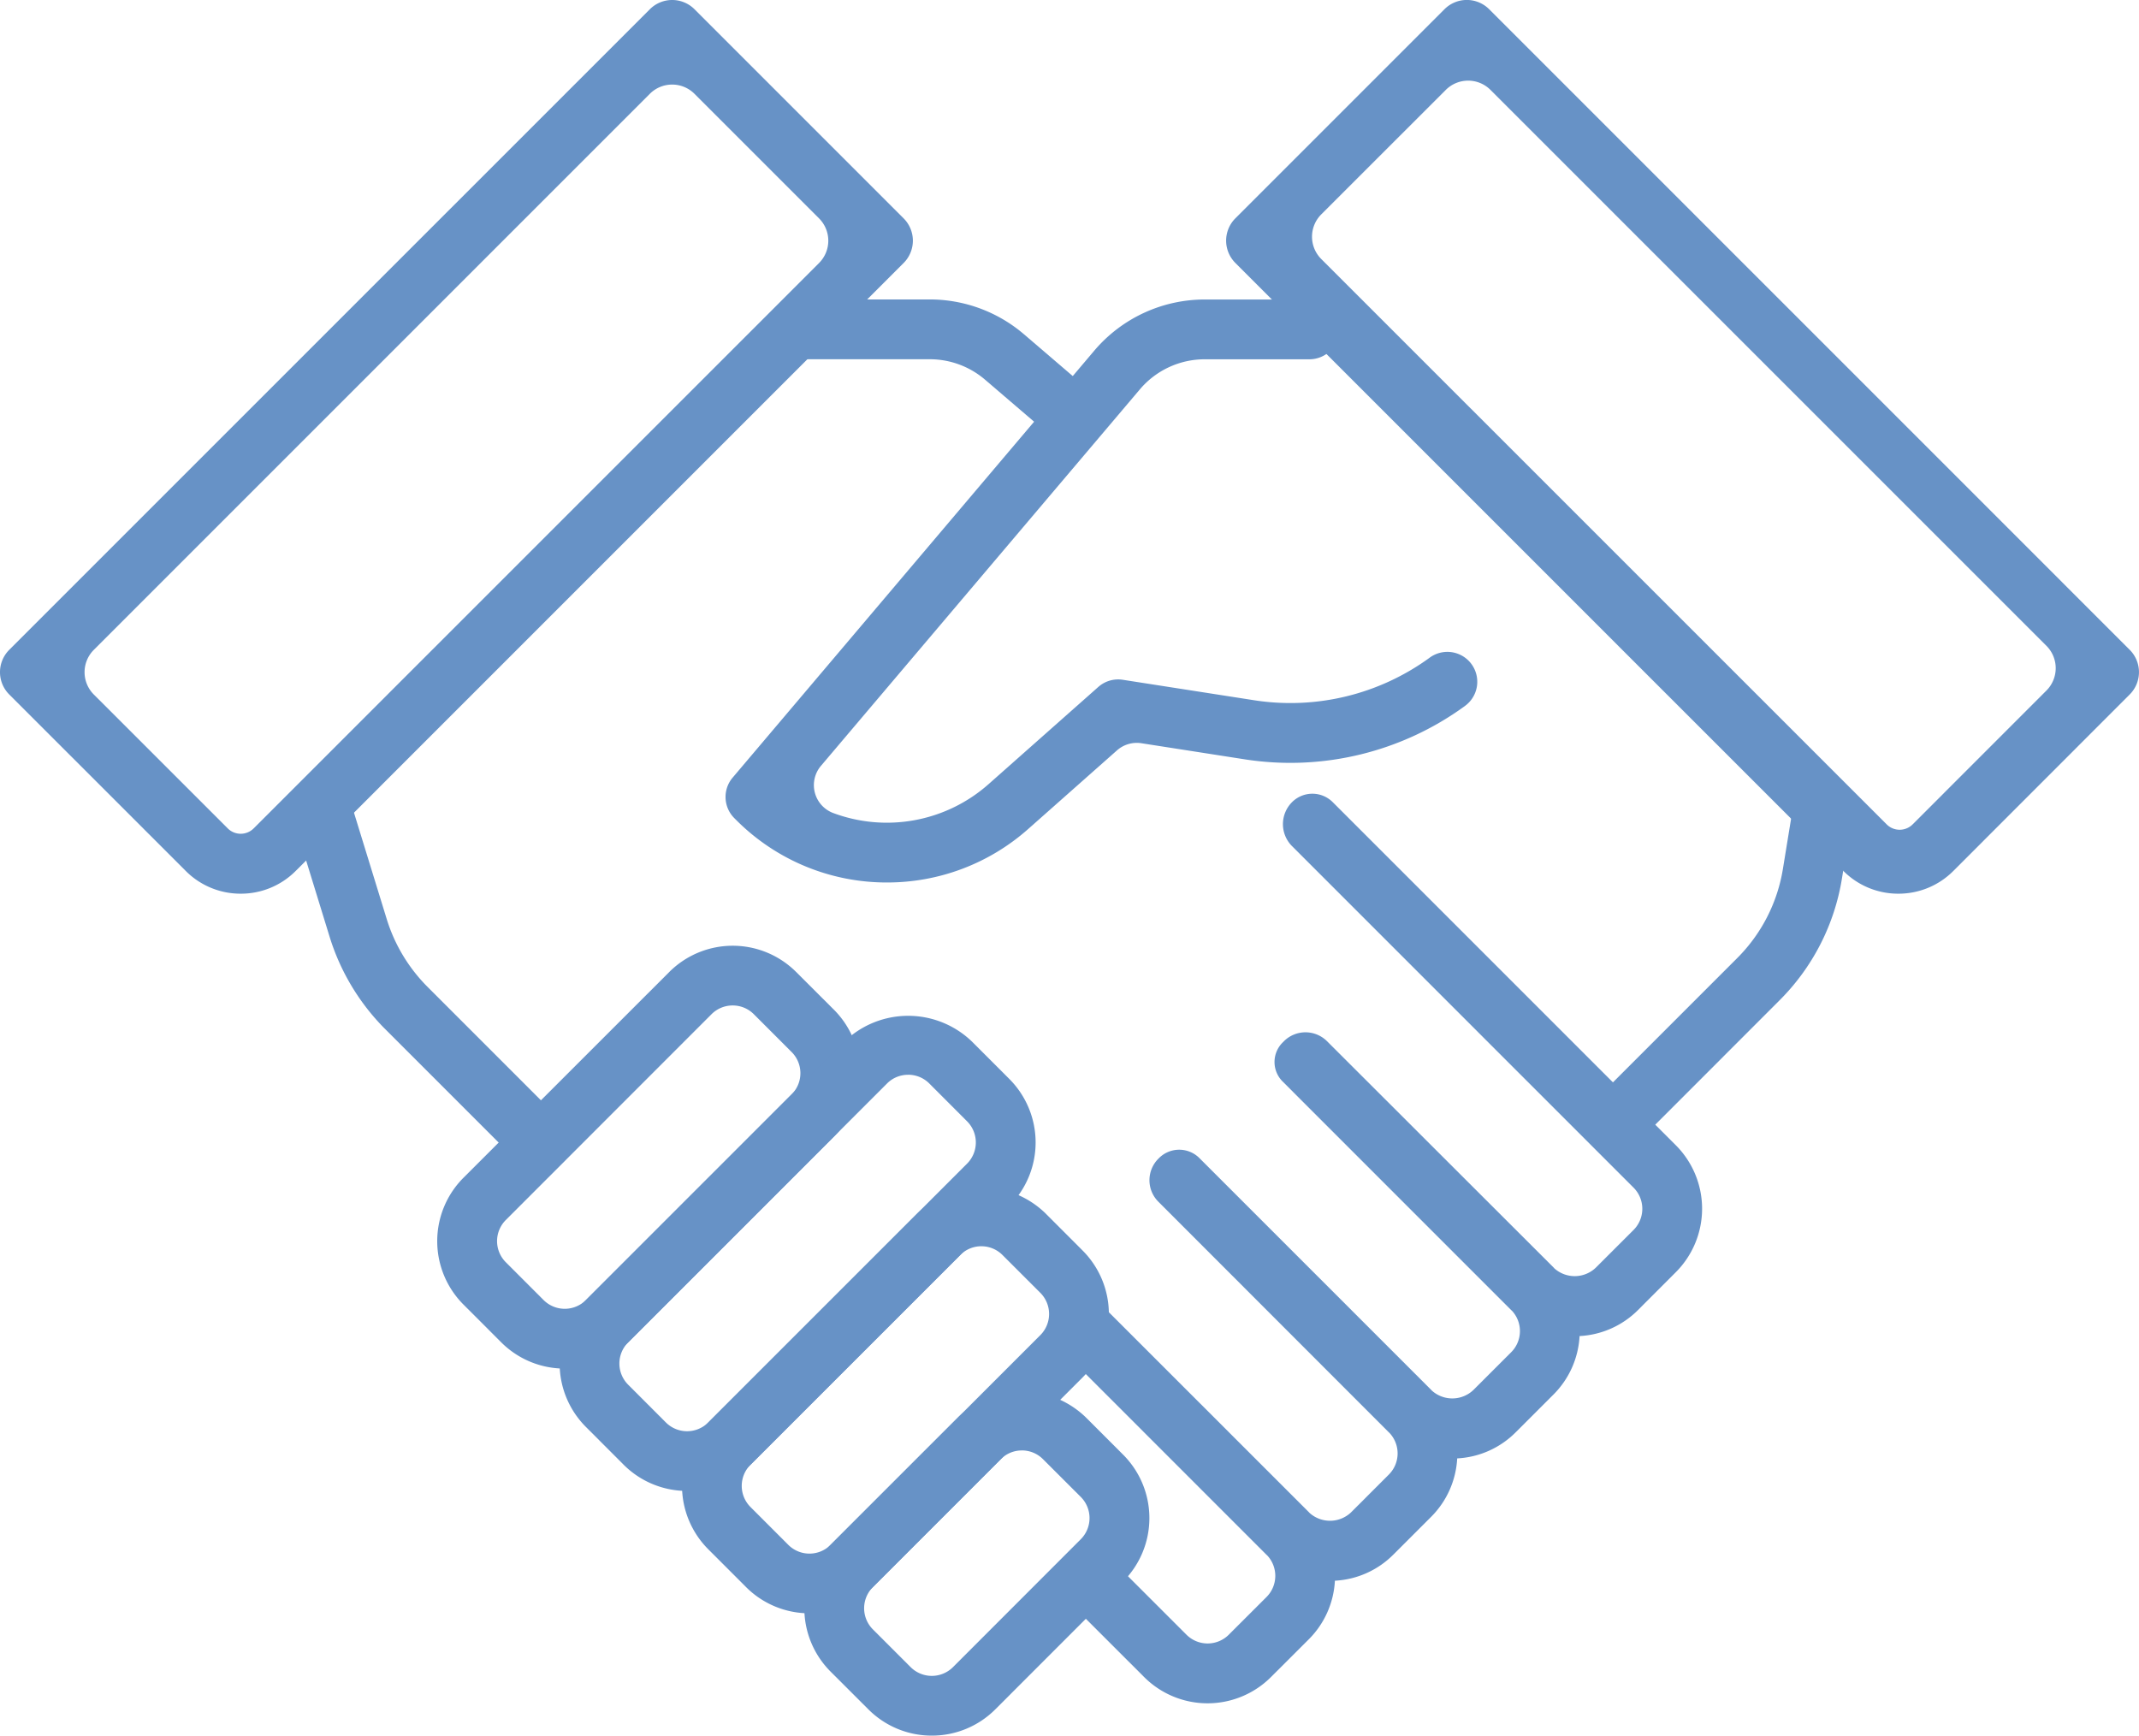
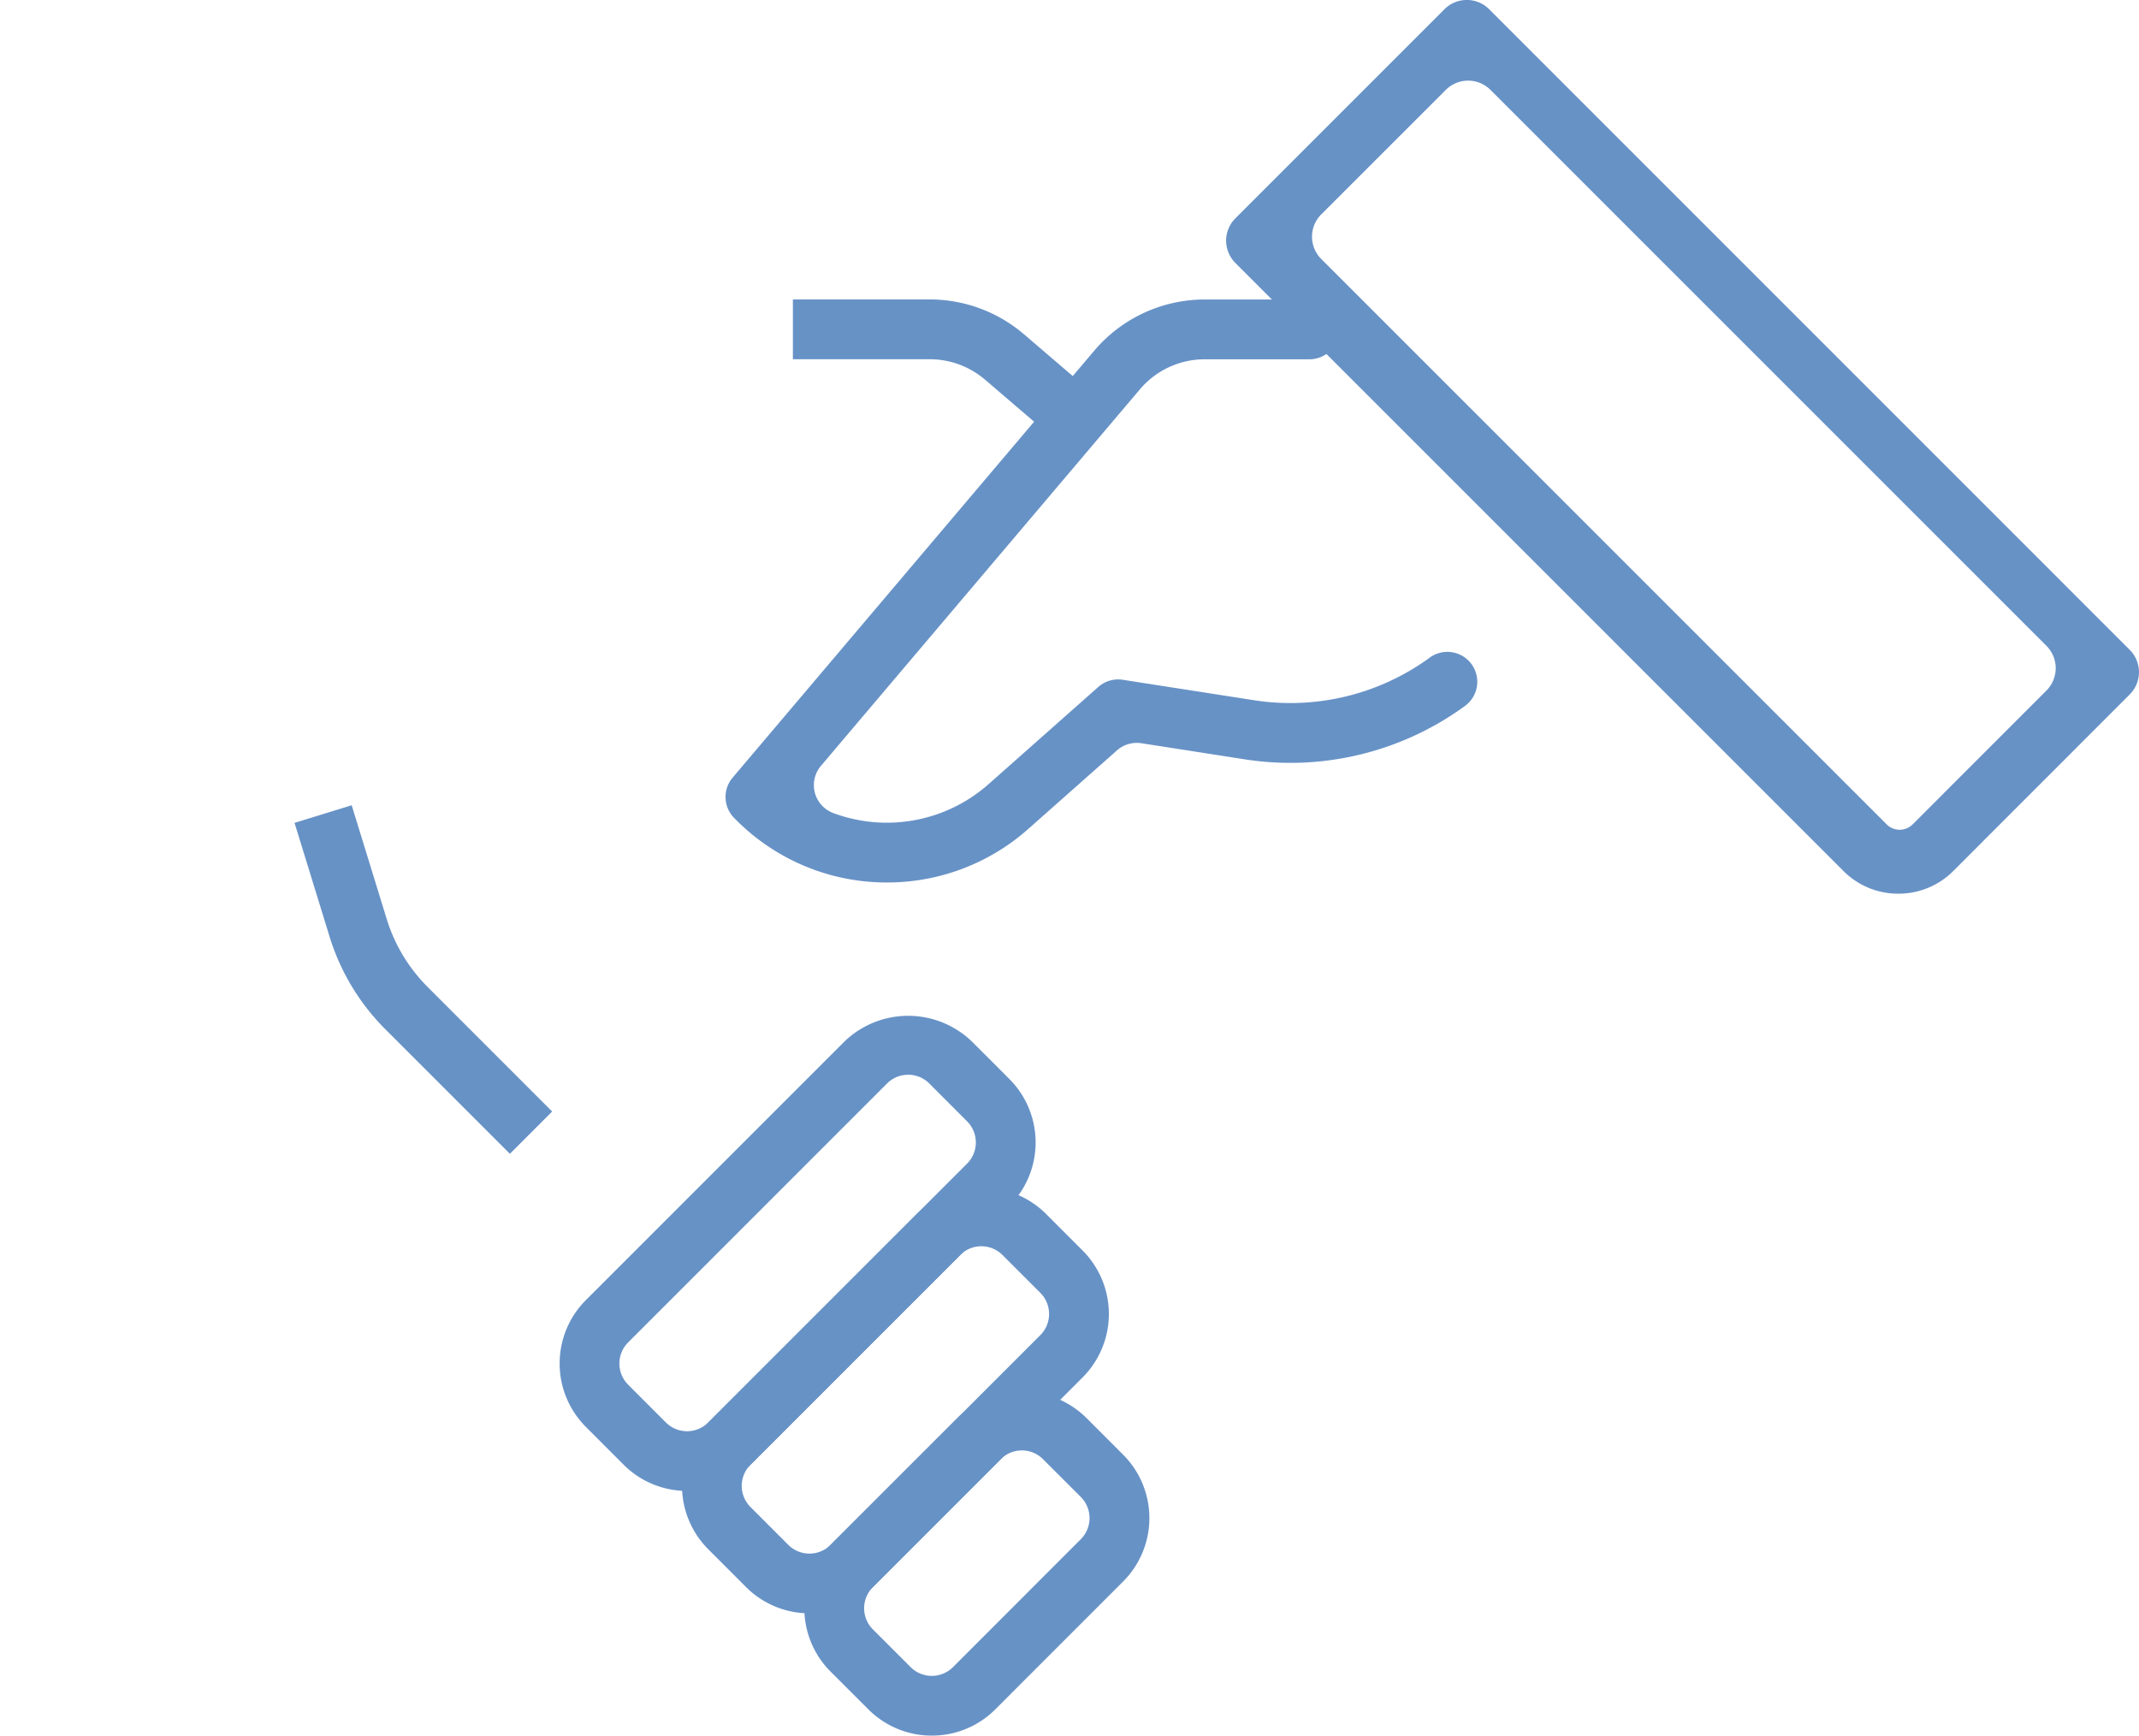
<svg xmlns="http://www.w3.org/2000/svg" width="172.868" height="140.272" viewBox="0 0 172.868 140.272">
  <g id="merit_icon_01" transform="translate(-419.342 -3359.621)">
    <g id="グループ_188" data-name="グループ 188" transform="translate(419.342 3359.621)">
      <path id="パス_191" data-name="パス 191" d="M79.354,75.174a17.154,17.154,0,0,1-12.169-5.03l-.172-.172a2.417,2.417,0,0,1-.135-3.271L96.1,32.2a11.7,11.7,0,0,1,8.938-4.141h8.454a2.417,2.417,0,0,1,2.416,2.416h0a2.417,2.417,0,0,1-2.416,2.416h-8.455a6.866,6.866,0,0,0-5.247,2.431L74.025,65.738a2.409,2.409,0,0,0,.938,3.806A12.4,12.4,0,0,0,87.55,67.238l8.882-7.867a2.417,2.417,0,0,1,1.974-.579l10.67,1.662a19.1,19.1,0,0,0,14.12-3.437l.017-.013a2.417,2.417,0,0,1,3.377.52h0a2.416,2.416,0,0,1-.521,3.379l-.015.012a23.951,23.951,0,0,1-17.721,4.317L99.913,63.92a2.417,2.417,0,0,0-1.974.579l-7.181,6.359A17.146,17.146,0,0,1,79.354,75.174Z" transform="translate(-7.669 -3.854)" fill="#6792c6" />
-       <path id="パス_192" data-name="パス 192" d="M50.729,120.247A7.234,7.234,0,0,1,45.6,118.13l-3.053-3.055a7.249,7.249,0,0,1,0-10.253l0,0L59.178,88.194a7.256,7.256,0,0,1,10.252,0l3.055,3.05a7.262,7.262,0,0,1,0,10.255L55.857,118.127A7.235,7.235,0,0,1,50.729,120.247ZM64.3,90.9a2.409,2.409,0,0,0-1.711.709L45.966,108.24a2.413,2.413,0,0,0,0,3.412l0,0,3.053,3.055a2.42,2.42,0,0,0,3.421,0L69.066,98.084a2.418,2.418,0,0,0,0-3.42h0L66.013,91.61A2.408,2.408,0,0,0,64.3,90.9Z" transform="translate(-5.088 -9.641)" fill="#6792c6" />
      <path id="パス_193" data-name="パス 193" d="M61.712,130.762a7.234,7.234,0,0,1-5.126-2.117l-3.05-3.055a7.249,7.249,0,0,1,0-10.253l0,0L74.452,94.419a7.424,7.424,0,0,1,10.255,0l3.053,3.053a7.262,7.262,0,0,1,0,10.255L66.842,128.643A7.226,7.226,0,0,1,61.712,130.762ZM79.578,97.129a2.393,2.393,0,0,0-1.711.709h0L56.951,118.755a2.416,2.416,0,0,0-.005,3.416l.005.005L60,125.229a2.421,2.421,0,0,0,3.421,0l20.919-20.919a2.421,2.421,0,0,0,0-3.421l-3.05-3.053a2.4,2.4,0,0,0-1.713-.709Z" transform="translate(-6.184 -10.268)" fill="#6792c6" />
      <path id="パス_194" data-name="パス 194" d="M72.7,142.187a7.225,7.225,0,0,1-5.126-2.119l-3.053-3.055a7.247,7.247,0,0,1,0-10.249l0,0,16.948-16.948a7.424,7.424,0,0,1,10.255,0l3.05,3.053a7.256,7.256,0,0,1,0,10.252L77.824,140.068A7.236,7.236,0,0,1,72.7,142.187Zm13.895-29.665a2.389,2.389,0,0,0-1.711.709h0L67.934,130.178a2.416,2.416,0,0,0-.005,3.416l.005.005,3.053,3.055a2.418,2.418,0,0,0,3.42,0h0l16.948-16.948a2.419,2.419,0,0,0,0-3.42h0L88.3,113.233a2.4,2.4,0,0,0-1.711-.71Z" transform="translate(-7.279 -11.803)" fill="#6792c6" />
      <path id="パス_195" data-name="パス 195" d="M83.68,153.9a7.227,7.227,0,0,1-5.126-2.122l-3.053-3.05a7.25,7.25,0,0,1,0-10.253l0,0,10.334-10.332a7.424,7.424,0,0,1,10.255,0l3.05,3.05a7.249,7.249,0,0,1,0,10.253l0,0L88.808,151.781A7.23,7.23,0,0,1,83.68,153.9Zm7.282-23.047a2.389,2.389,0,0,0-1.711.709h0L78.917,141.9a2.413,2.413,0,0,0,0,3.412l0,0,3.053,3.053a2.423,2.423,0,0,0,3.421,0l10.328-10.336a2.419,2.419,0,0,0,0-3.42h0l-3.053-3.05a2.4,2.4,0,0,0-1.705-.708Z" transform="translate(-8.374 -13.631)" fill="#6792c6" />
-       <path id="パス_212" data-name="パス 212" d="M146.042,100.835,118.314,73.107a2.324,2.324,0,0,0-3.288,0h0a2.514,2.514,0,0,0,0,3.554l27.6,27.6a2.421,2.421,0,0,1,0,3.421l-3.053,3.05a2.467,2.467,0,0,1-3.345.055c-.021-.022-.039-.046-.06-.068l-18.313-18.29a2.466,2.466,0,0,0-3.486,0l-.108.108a2.221,2.221,0,0,0,0,3.142L132.73,114.15c.024.024.05.044.075.068a2.415,2.415,0,0,1-.065,3.341l-3.055,3.053a2.47,2.47,0,0,1-3.372.04l-.041-.047-18.733-18.733a2.309,2.309,0,0,0-3.264,0l-.043.043a2.455,2.455,0,0,0-.013,3.48l18.627,18.639c.015.015.032.028.047.042a2.416,2.416,0,0,1-.041,3.371L119.8,130.5a2.469,2.469,0,0,1-3.363.045c-.016-.016-.029-.033-.045-.05L99.2,113.309l-.009.009,0,0-3.421,3.421,17.184,17.186c.021.021.043.038.064.058a2.415,2.415,0,0,1-.051,3.359l-3.053,3.05h0a2.42,2.42,0,0,1-3.421,0l-6.414-6.412L96.657,137.4l6.414,6.412a7.251,7.251,0,0,0,10.264-.008l3.055-3.05a7.225,7.225,0,0,0,2.1-4.725,7.193,7.193,0,0,0,4.729-2.116l3.055-3.053a7.225,7.225,0,0,0,2.1-4.717,7.187,7.187,0,0,0,4.735-2.117l3.055-3.053a7.226,7.226,0,0,0,2.1-4.717,7.2,7.2,0,0,0,4.73-2.11l3.05-3.053A7.259,7.259,0,0,0,146.042,100.835Z" transform="translate(-10.607 -8.279)" fill="#6792c6" />
-       <path id="パス_200" data-name="パス 200" d="M147.485,100.908l-3.421-3.421L155.81,85.741a13.166,13.166,0,0,0,3.707-7.238l.957-5.871,4.771.778-.957,5.868a17.944,17.944,0,0,1-5.061,9.88Z" transform="translate(-15.424 -8.3)" fill="#6792c6" />
      <path id="パス_201" data-name="パス 201" d="M93.738,39.556l-5.852-5.013a6.87,6.87,0,0,0-4.473-1.656H72.351V28.054H83.414a11.712,11.712,0,0,1,7.62,2.821l5.852,5.013Z" transform="translate(-8.272 -3.854)" fill="#6792c6" />
      <path id="パス_202" data-name="パス 202" d="M45.018,101.631,34.952,91.565a18.108,18.108,0,0,1-4.5-7.463l-2.838-9.218,4.618-1.423,2.838,9.218a13.29,13.29,0,0,0,3.3,5.469L48.433,98.214Z" transform="translate(-3.81 -8.383)" fill="#6792c6" />
      <path id="パス_203" data-name="パス 203" d="M165.568,73.4a6.241,6.241,0,0,1-4.445-1.844l-49.132-49.13a2.55,2.55,0,0,1,0-3.608l16.9-16.9a2.551,2.551,0,0,1,3.608,0l51.77,51.773a2.551,2.551,0,0,1,0,3.608L170.016,71.561A6.247,6.247,0,0,1,165.568,73.4Zm-46.636-54.9a2.551,2.551,0,0,0,0,3.608l45.717,45.712a1.485,1.485,0,0,0,2.054,0l10.838-10.841a2.553,2.553,0,0,0,0-3.608L132.607,8.439a2.552,2.552,0,0,0-3.609,0Z" transform="translate(-12.151 -1.174)" fill="#6792c6" />
-       <path id="パス_204" data-name="パス 204" d="M20.627,73.4a6.244,6.244,0,0,1-4.447-1.844L1.921,57.3a2.551,2.551,0,0,1,0-3.608L53.694,1.921a2.551,2.551,0,0,1,3.608,0l16.9,16.9a2.55,2.55,0,0,1,0,3.608L25.072,71.561A6.241,6.241,0,0,1,20.627,73.4ZM8.756,53.694a2.551,2.551,0,0,0,0,3.608L19.6,68.143a1.482,1.482,0,0,0,2.054,0L67.367,22.431a2.551,2.551,0,0,0,0-3.608L57.3,8.756a2.551,2.551,0,0,0-3.608,0Z" transform="translate(-1.174 -1.174)" fill="#6792c6" />
    </g>
  </g>
</svg>